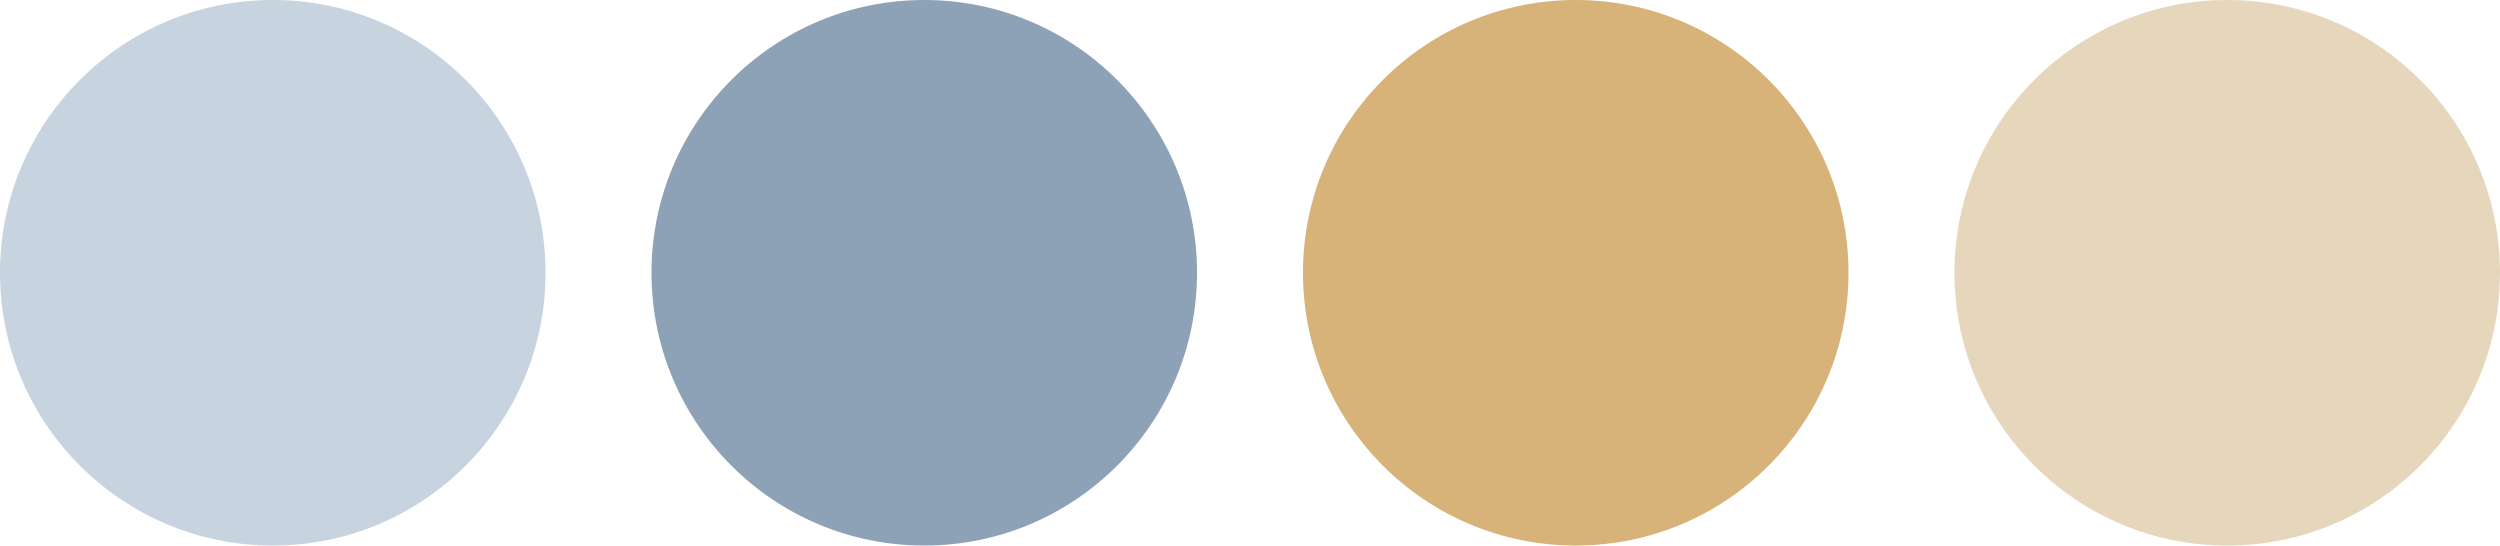
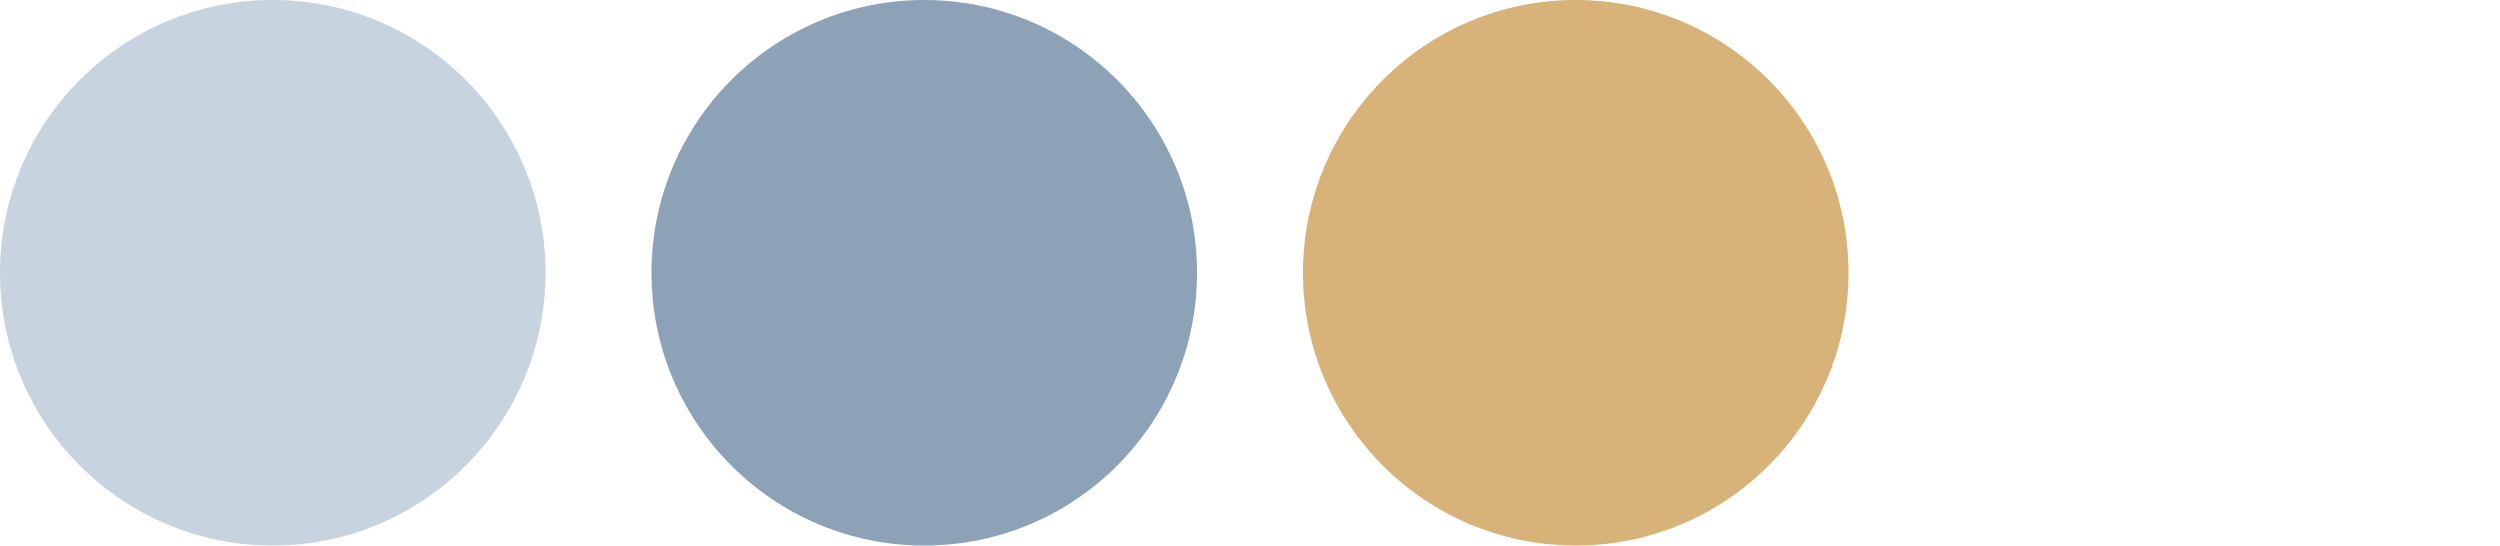
<svg xmlns="http://www.w3.org/2000/svg" width="472" height="103" viewBox="0 0 472 103" fill="none">
  <circle cx="51.5" cy="51.5" r="51.5" fill="#C7D3DF" />
  <circle cx="297.5" cy="51.5" r="51.5" fill="#D7B379" />
  <circle cx="174.5" cy="51.5" r="51.5" fill="#8DA2B7" />
-   <circle cx="420.5" cy="51.5" r="51.5" fill="#E6D6BC" />
</svg>